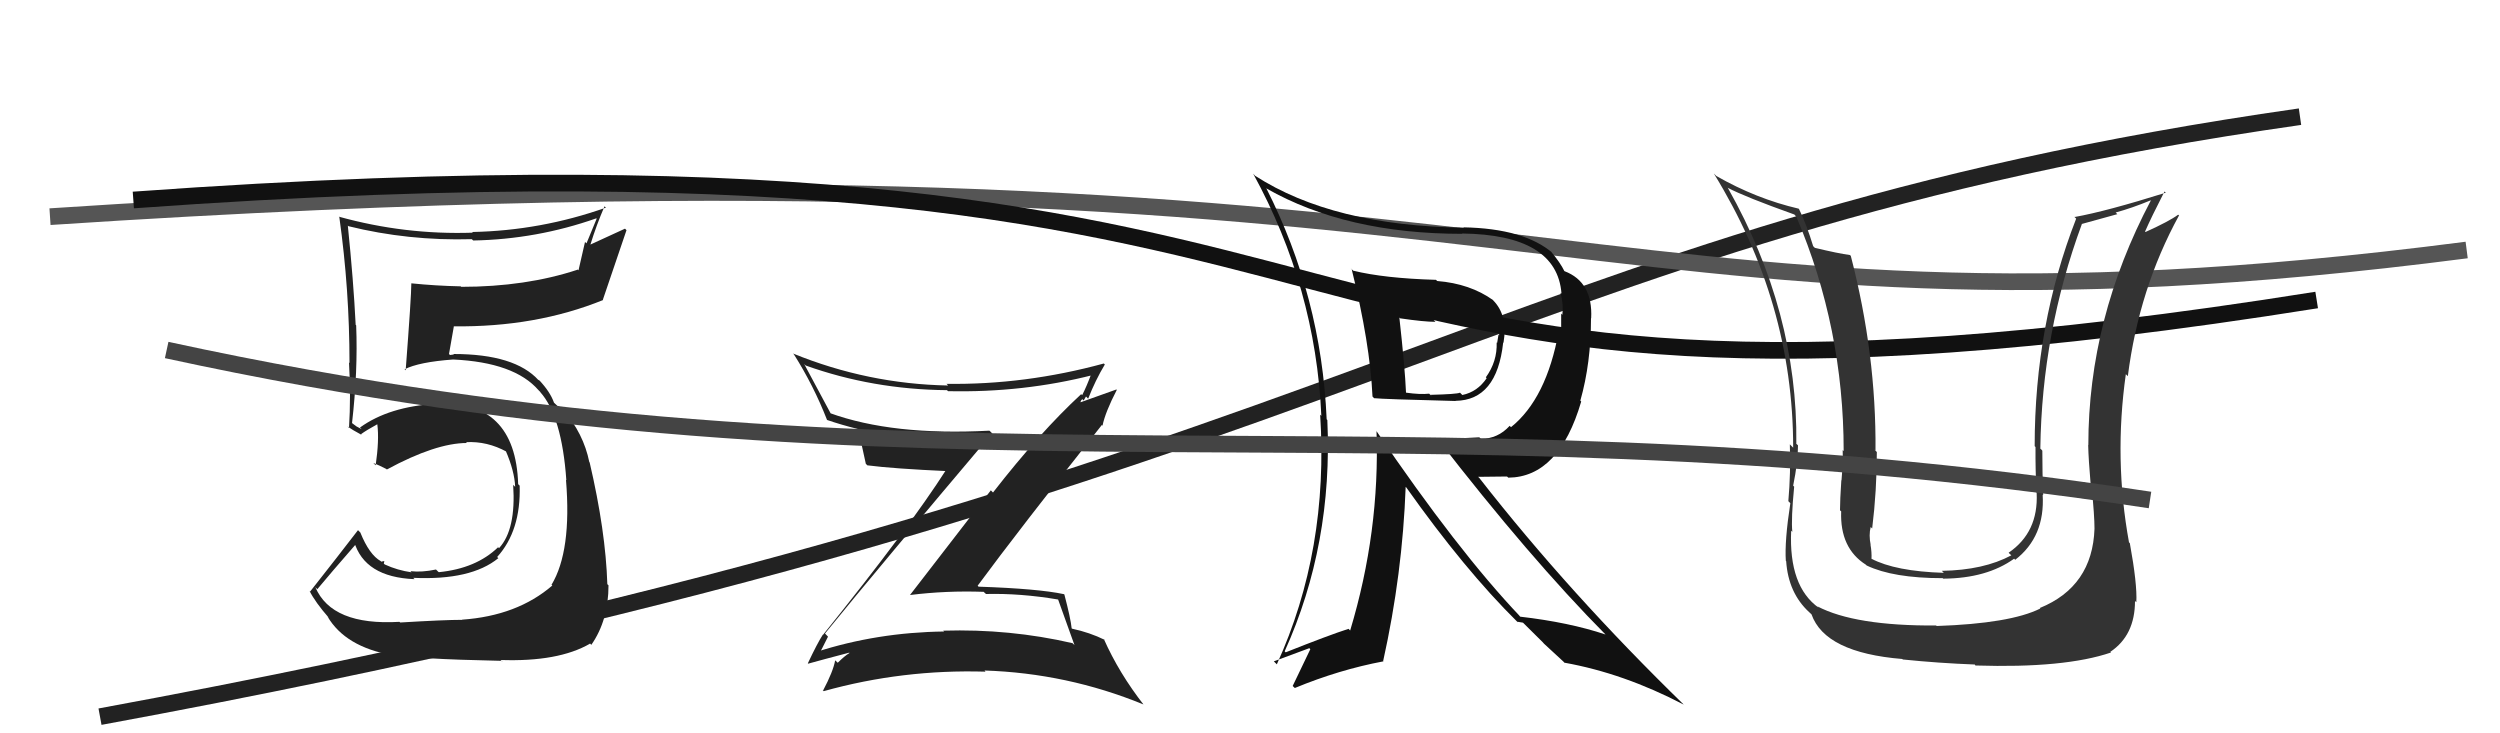
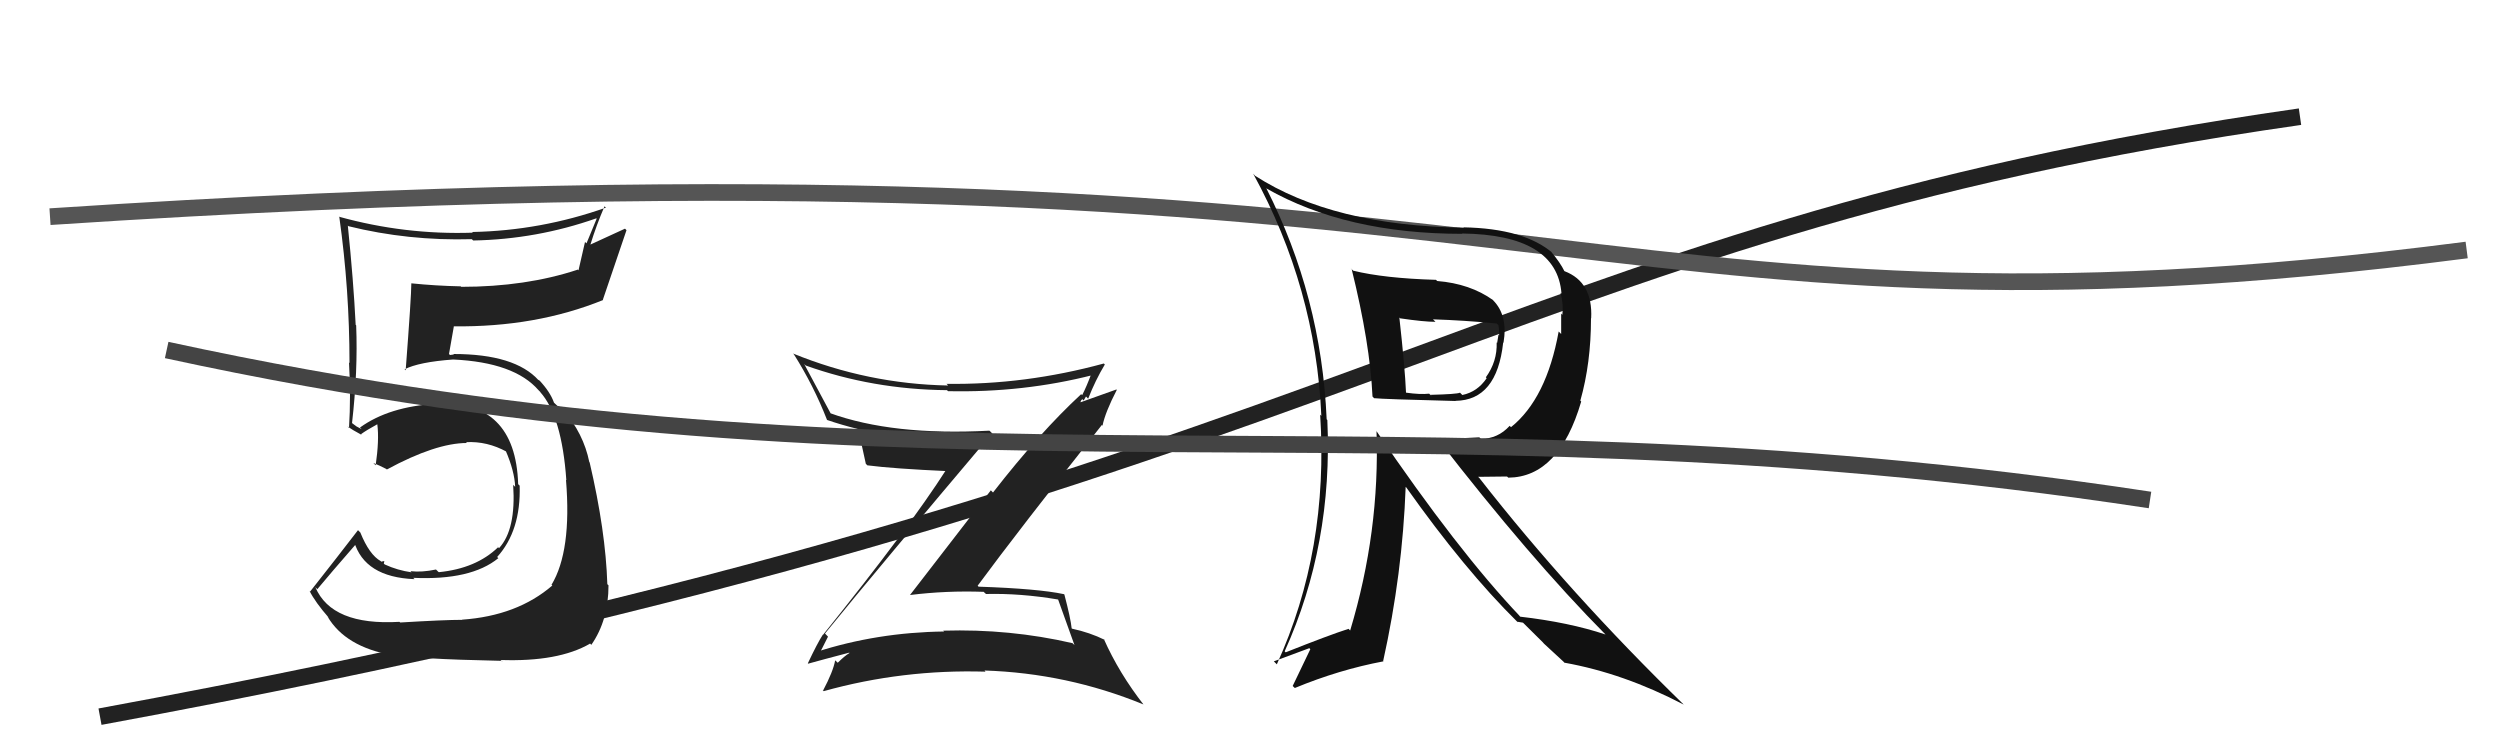
<svg xmlns="http://www.w3.org/2000/svg" width="150" height="44" viewBox="0,0,150,44">
  <path d="M6 43 C82 29,89 14,138 7" stroke="#222" fill="none" />
  <path d="M3 13 C94 7,94 22,148 15" stroke="#555" fill="none" />
  <path fill="#111" d="M81.06 16.11L81.05 16.09L81.10 16.15Q82.20 20.59 82.35 23.79L82.49 23.94L82.44 23.89Q82.96 23.95 87.34 24.06L87.35 24.07L87.33 24.05Q89.81 24.02 90.19 20.56L90.18 20.54L90.21 20.57Q90.49 18.91 89.57 18.00L89.59 18.02L89.59 18.01Q88.21 17.02 86.23 16.86L86.14 16.77L86.16 16.79Q83.06 16.70 81.19 16.24ZM82.61 25.88L82.53 25.80L82.59 25.86Q82.80 31.89 81.01 37.83L80.91 37.73L80.91 37.73Q79.73 38.11 77.14 39.14L77.05 39.05L77.08 39.08Q79.98 32.66 79.64 25.20L79.48 25.04L79.60 25.16Q79.28 17.79 75.97 11.28L76.02 11.33L75.99 11.31Q80.77 14.03 87.74 14.03L87.77 14.06L87.72 14.01Q93.42 14.08 93.69 17.62L93.59 17.52L93.63 17.56Q93.82 18.28 93.74 18.89L93.67 18.81L93.67 20.04L93.52 19.89Q92.79 23.92 90.66 25.63L90.61 25.58L90.58 25.55Q89.87 26.33 88.85 26.33L88.76 26.24L86.29 26.36L86.23 26.30Q91.81 33.51 96.34 38.08L96.34 38.09L96.33 38.07Q94.15 37.34 91.21 37.00L91.13 36.91L91.22 37.00Q87.48 33.07 82.57 25.84ZM91.07 37.35L91.02 37.30L91.38 37.36L92.57 38.54L92.64 38.62Q93.17 39.10 93.82 39.71L93.90 39.80L93.86 39.76Q97.43 40.40 101.01 42.27L100.99 42.24L101.08 42.33Q94.16 35.60 88.76 28.68L88.69 28.61L90.42 28.59L90.50 28.66Q93.54 28.63 94.87 24.10L94.88 24.10L94.82 24.04Q95.46 21.79 95.46 19.09L95.46 19.09L95.47 19.10Q95.58 16.92 93.87 16.27L93.84 16.25L93.87 16.28Q93.62 15.76 93.04 15.07L93.13 15.16L93.17 15.19Q91.46 13.71 87.81 13.64L87.75 13.58L87.83 13.66Q79.99 13.56 75.31 10.55L75.30 10.54L75.19 10.42Q78.94 17.26 79.28 24.95L79.38 25.05L79.21 24.88Q79.73 33.01 76.61 39.86L76.55 39.80L76.43 39.68Q77.76 39.19 78.56 38.89L78.62 38.95L77.56 41.16L77.69 41.28Q80.35 40.18 83.01 39.68L83.07 39.74L82.99 39.66Q84.15 34.43 84.34 29.21L84.37 29.24L84.38 29.25Q87.88 34.19 91.04 37.31ZM89.79 19.39L89.81 19.42L89.91 19.52Q89.95 19.78 89.95 20.12L89.91 20.08L89.83 20.57L89.80 20.55Q89.84 21.69 89.15 22.64L89.18 22.67L89.20 22.69Q88.65 23.51 87.74 23.70L87.72 23.68L87.60 23.56Q87.43 23.65 85.83 23.69L85.92 23.79L85.75 23.62Q85.21 23.68 84.37 23.56L84.37 23.57L84.36 23.55Q84.30 22.09 83.96 19.04L83.96 19.05L84.01 19.10Q85.44 19.31 86.13 19.31L85.99 19.17L85.98 19.16Q87.86 19.22 89.81 19.41Z" />
  <path fill="#222" d="M23.95 37.29L23.98 37.32L23.97 37.31Q19.91 37.55 18.92 35.23L18.88 35.19L19.04 35.35Q19.82 34.41 21.38 32.62L21.26 32.51L21.24 32.48Q21.87 34.63 24.87 34.75L24.86 34.73L24.79 34.67Q28.26 34.83 29.90 33.49L29.77 33.36L29.83 33.42Q31.26 31.84 31.18 29.14L31.15 29.11L31.09 29.05Q30.93 23.97 26.13 24.20L26.30 24.37L26.16 24.23Q23.35 24.39 21.60 25.65L21.70 25.75L21.38 25.58L21.05 25.33L21.12 25.40Q21.48 22.26 21.37 19.52L21.31 19.46L21.34 19.49Q21.21 16.85 20.87 13.54L20.91 13.57L20.90 13.57Q24.50 14.46 28.31 14.35L28.32 14.36L28.39 14.43Q32.20 14.36 35.78 13.10L35.80 13.12L35.19 14.60L35.10 14.52Q34.90 15.38 34.71 16.22L34.64 16.15L34.66 16.18Q31.55 17.21 27.67 17.21L27.56 17.11L27.63 17.18Q26.16 17.15 24.68 17.00L24.68 17.00L24.68 17.00Q24.68 17.77 24.34 22.22L24.22 22.10L24.27 22.16Q25.13 21.72 27.19 21.57L27.26 21.63L27.19 21.57Q30.86 21.74 32.31 23.41L32.44 23.54L32.41 23.52Q33.71 24.97 33.98 28.81L33.94 28.78L33.96 28.80Q34.31 33.07 33.09 35.09L33.09 35.09L33.14 35.13Q31.03 36.95 27.72 37.18L27.78 37.23L27.73 37.19Q26.67 37.19 24.01 37.35ZM30.14 39.71L30.16 39.72L30.04 39.60Q33.50 39.72 35.40 38.62L35.38 38.59L35.48 38.69Q36.51 37.21 36.51 35.12L36.42 35.03L36.44 35.05Q36.34 31.86 35.38 27.75L35.40 27.76L35.36 27.73Q35.01 26.00 33.79 24.60L33.89 24.69L33.82 24.66L33.70 24.46L33.43 24.34L33.24 24.16Q33.01 23.51 32.36 22.82L32.37 22.83L32.28 22.78L32.32 22.82Q30.90 21.24 27.21 21.24L27.23 21.27L27.00 21.30L26.94 21.24Q27.04 20.70 27.23 19.59L27.12 19.48L27.22 19.58Q32.15 19.64 36.19 18.00L36.12 17.94L36.17 17.99Q36.64 16.63 37.59 13.81L37.50 13.72L35.41 14.68L35.42 14.69Q35.78 13.52 36.27 12.38L36.37 12.47L36.35 12.46Q32.44 13.84 28.33 13.92L28.42 14.01L28.38 13.96Q24.29 14.10 20.33 13.00L20.39 13.06L20.36 13.03Q20.97 17.37 20.97 21.79L20.97 21.78L20.94 21.75Q21.06 23.77 20.94 25.68L20.88 25.61L20.82 25.56Q21.14 25.80 21.71 26.10L21.69 26.08L21.66 26.05Q21.99 25.81 22.63 25.46L22.78 25.61L22.64 25.47Q22.76 26.39 22.54 27.92L22.42 27.80L22.40 27.78Q22.76 27.92 23.18 28.14L23.26 28.22L23.21 28.17Q26.15 26.58 28.01 26.58L27.96 26.52L27.96 26.53Q29.23 26.46 30.41 27.11L30.40 27.10L30.34 27.04Q30.87 28.26 30.91 29.21L30.88 29.18L30.79 29.09Q30.97 31.78 29.94 32.89L29.81 32.75L29.89 32.83Q28.57 34.11 26.33 34.33L26.29 34.30L26.16 34.17Q25.31 34.35 24.63 34.27L24.66 34.31L24.70 34.34Q23.85 34.22 23.09 33.87L23.03 33.82L23.06 33.66L22.87 33.70L22.85 33.67Q22.16 33.29 21.62 31.95L21.55 31.88L21.48 31.81Q20.29 33.36 18.61 35.49L18.44 35.32L18.57 35.45Q18.91 36.13 19.74 37.08L19.62 36.96L19.65 36.99Q20.72 38.81 23.53 39.31L23.48 39.25L23.49 39.26Q24.72 39.54 30.08 39.65Z" />
-   <path d="M8 12 C91 6,70 29,139 18" stroke="#111" fill="none" />
  <path fill="#222" d="M49.52 38.03L49.67 38.19L49.50 38.01Q52.83 33.92 59.53 26.00L59.40 25.87L59.36 25.84Q53.55 26.15 49.78 24.78L49.85 24.86L49.88 24.88Q49.01 23.25 48.25 21.84L48.32 21.91L48.34 21.93Q52.37 23.37 56.82 23.41L56.85 23.44L56.88 23.47Q61.39 23.57 65.58 22.50L65.59 22.51L65.49 22.40Q65.20 23.18 64.93 23.71L64.80 23.58L64.87 23.65Q62.39 25.94 59.58 29.55L59.45 29.42L54.60 35.70L54.61 35.70Q56.78 35.43 59.02 35.51L59.06 35.55L59.16 35.64Q61.23 35.59 63.48 35.97L63.43 35.92L63.49 35.98Q63.75 36.69 64.47 38.71L64.47 38.71L64.35 38.59Q60.59 37.72 56.59 37.84L56.71 37.95L56.65 37.89Q52.63 37.94 48.97 39.12L49.04 39.19L49.11 39.26Q49.22 39.15 49.68 38.20ZM48.43 39.76L48.44 39.77L48.49 39.82Q49.35 39.58 50.95 39.16L50.91 39.12L50.97 39.18Q50.68 39.35 50.26 39.77L50.28 39.78L50.11 39.62Q49.99 40.29 49.38 41.44L49.32 41.38L49.42 41.47Q54.15 40.15 59.13 40.30L59.09 40.25L59.06 40.23Q64.02 40.39 68.59 42.26L68.58 42.24L68.64 42.31Q67.14 40.39 66.23 38.34L66.14 38.25L66.28 38.39Q65.39 37.95 64.32 37.72L64.36 37.76L64.30 37.70Q64.24 37.11 63.86 35.66L63.87 35.68L63.84 35.65Q62.29 35.32 58.72 35.20L58.69 35.18L58.66 35.14Q61.08 31.86 66.11 25.50L66.02 25.41L66.15 25.54Q66.32 24.72 67.01 23.39L66.98 23.37L64.74 24.17L64.84 24.27Q64.79 24.06 64.94 23.95L65.02 24.03L65.16 23.79L65.29 23.92Q65.72 22.82 66.29 21.87L66.22 21.80L66.23 21.81Q61.50 23.10 56.78 23.03L56.78 23.02L56.89 23.13Q52.07 23.04 47.58 21.21L47.51 21.14L47.64 21.27Q48.82 23.14 49.62 25.19L49.64 25.21L49.63 25.20Q50.44 25.48 51.51 25.75L51.46 25.70L51.47 25.71Q51.64 26.38 51.95 27.83L51.93 27.81L52.04 27.92Q53.58 28.12 56.89 28.27L56.86 28.24L56.78 28.17Q54.56 31.65 49.38 38.09L49.25 37.96L49.37 38.08Q49.04 38.59 48.47 39.80Z" />
-   <path fill="#333" d="M125.56 31.62L125.68 31.74L125.67 31.72Q125.55 35.19 122.39 36.48L122.41 36.50L122.42 36.51Q120.62 37.41 116.20 37.56L116.21 37.57L116.17 37.53Q111.29 37.56 109.04 36.38L109.10 36.44L109.13 36.47Q107.32 35.19 107.47 31.84L107.44 31.81L107.54 31.91Q107.46 31.17 107.65 29.20L107.71 29.26L107.59 29.14Q107.88 27.71 107.88 26.72L107.75 26.60L107.78 26.62Q107.87 18.72 103.68 11.29L103.52 11.13L103.65 11.26Q104.69 11.81 107.66 12.87L107.67 12.88L107.78 13.00Q110.62 19.68 110.62 27.06L110.63 27.07L110.56 27.01Q110.59 27.65 110.49 28.83L110.46 28.79L110.48 28.81Q110.40 30.01 110.40 30.62L110.47 30.68L110.47 30.69Q110.39 32.89 111.95 33.88L111.98 33.91L112.00 33.93Q113.59 34.69 116.56 34.69L116.62 34.74L116.60 34.72Q119.21 34.70 120.85 33.52L120.92 33.60L120.91 33.59Q122.71 32.20 122.56 29.68L122.51 29.63L122.59 29.71Q122.54 28.37 122.54 27.04L122.47 26.96L122.42 26.92Q122.51 19.96 124.91 13.45L124.90 13.44L127.04 12.85L126.94 12.75Q127.93 12.48 129.04 12.02L129.15 12.13L129.05 12.03Q125.30 19.13 125.30 26.71L125.42 26.83L125.29 26.70Q125.31 27.56 125.45 29.20L125.45 29.20L125.50 29.26Q125.67 30.93 125.67 31.73ZM127.70 32.50L127.72 32.52L127.74 32.54Q126.83 27.55 127.55 22.45L127.66 22.56L127.67 22.57Q128.34 17.31 130.74 12.93L130.76 12.94L130.69 12.88Q130.17 13.27 128.73 13.92L128.70 13.89L128.70 13.90Q129.07 13.05 129.87 11.49L129.96 11.57L129.95 11.56Q126.38 12.68 124.48 13.02L124.44 12.99L124.57 13.12Q122.08 19.50 122.08 26.77L122.11 26.80L122.13 26.82Q122.12 28.17 122.19 29.58L122.19 29.58L122.20 29.59Q122.31 31.94 120.52 33.16L120.56 33.21L120.68 33.32Q119.02 34.21 116.51 34.25L116.68 34.42L116.63 34.37Q113.72 34.28 112.28 33.52L112.33 33.58L112.29 33.54Q112.31 33.13 112.23 32.68L112.24 32.68L112.24 32.69Q112.12 32.11 112.24 31.62L112.22 31.60L112.33 31.71Q112.61 29.44 112.61 27.12L112.45 26.96L112.53 27.03Q112.58 21.26 111.05 15.36L111.03 15.33L110.99 15.30Q110.30 15.21 108.89 14.87L108.91 14.89L108.79 14.77Q108.39 13.46 107.94 12.54L107.96 12.56L107.92 12.52Q105.38 11.93 102.98 10.56L102.95 10.53L102.83 10.41Q107.59 18.14 107.59 26.86L107.54 26.81L107.39 26.66Q107.45 28.35 107.30 30.07L107.32 30.09L107.42 30.19Q107.07 32.47 107.15 33.65L107.24 33.74L107.17 33.67Q107.30 35.58 108.55 36.73L108.54 36.72L108.69 36.86Q109.50 39.16 114.14 39.54L114.19 39.59L114.18 39.57Q116.34 39.79 118.47 39.87L118.44 39.83L118.53 39.93Q123.88 40.10 126.66 39.15L126.54 39.03L126.62 39.11Q128.10 38.12 128.10 36.06L128.12 36.08L128.18 36.13Q128.24 35.06 127.79 32.59Z" />
  <path d="M10 21 C56 31,83 23,129 30" stroke="#444" fill="none" />
</svg>